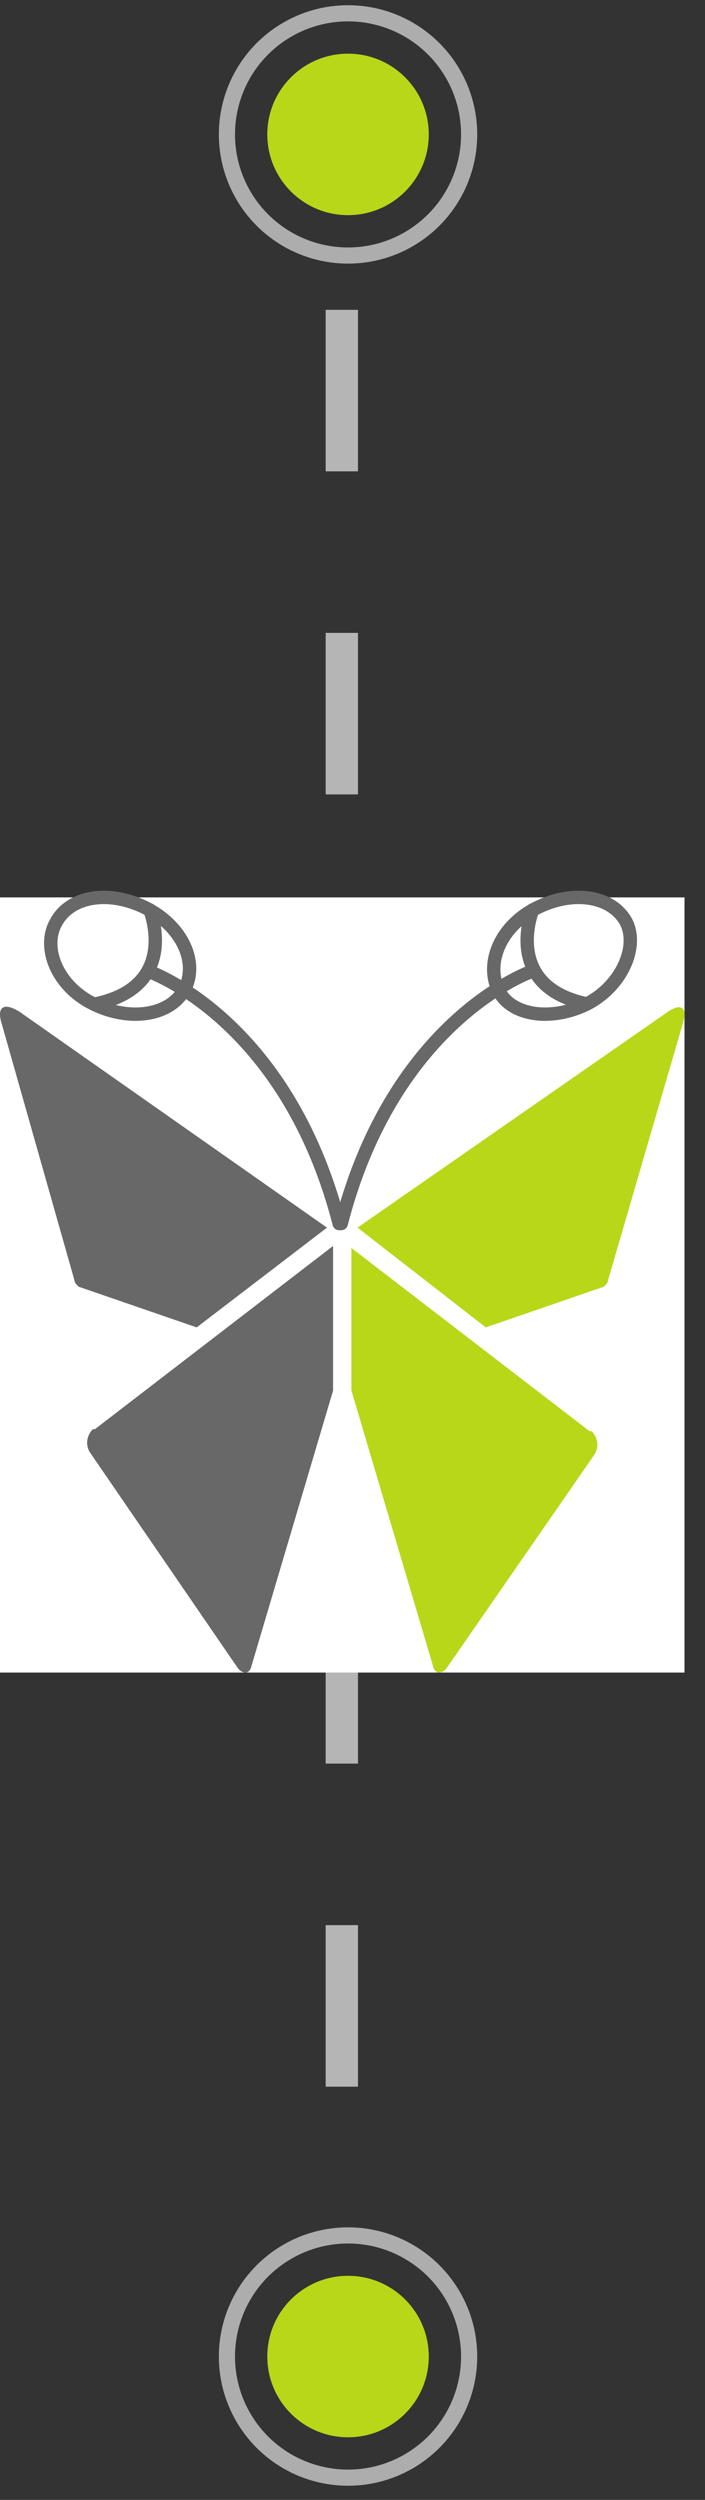
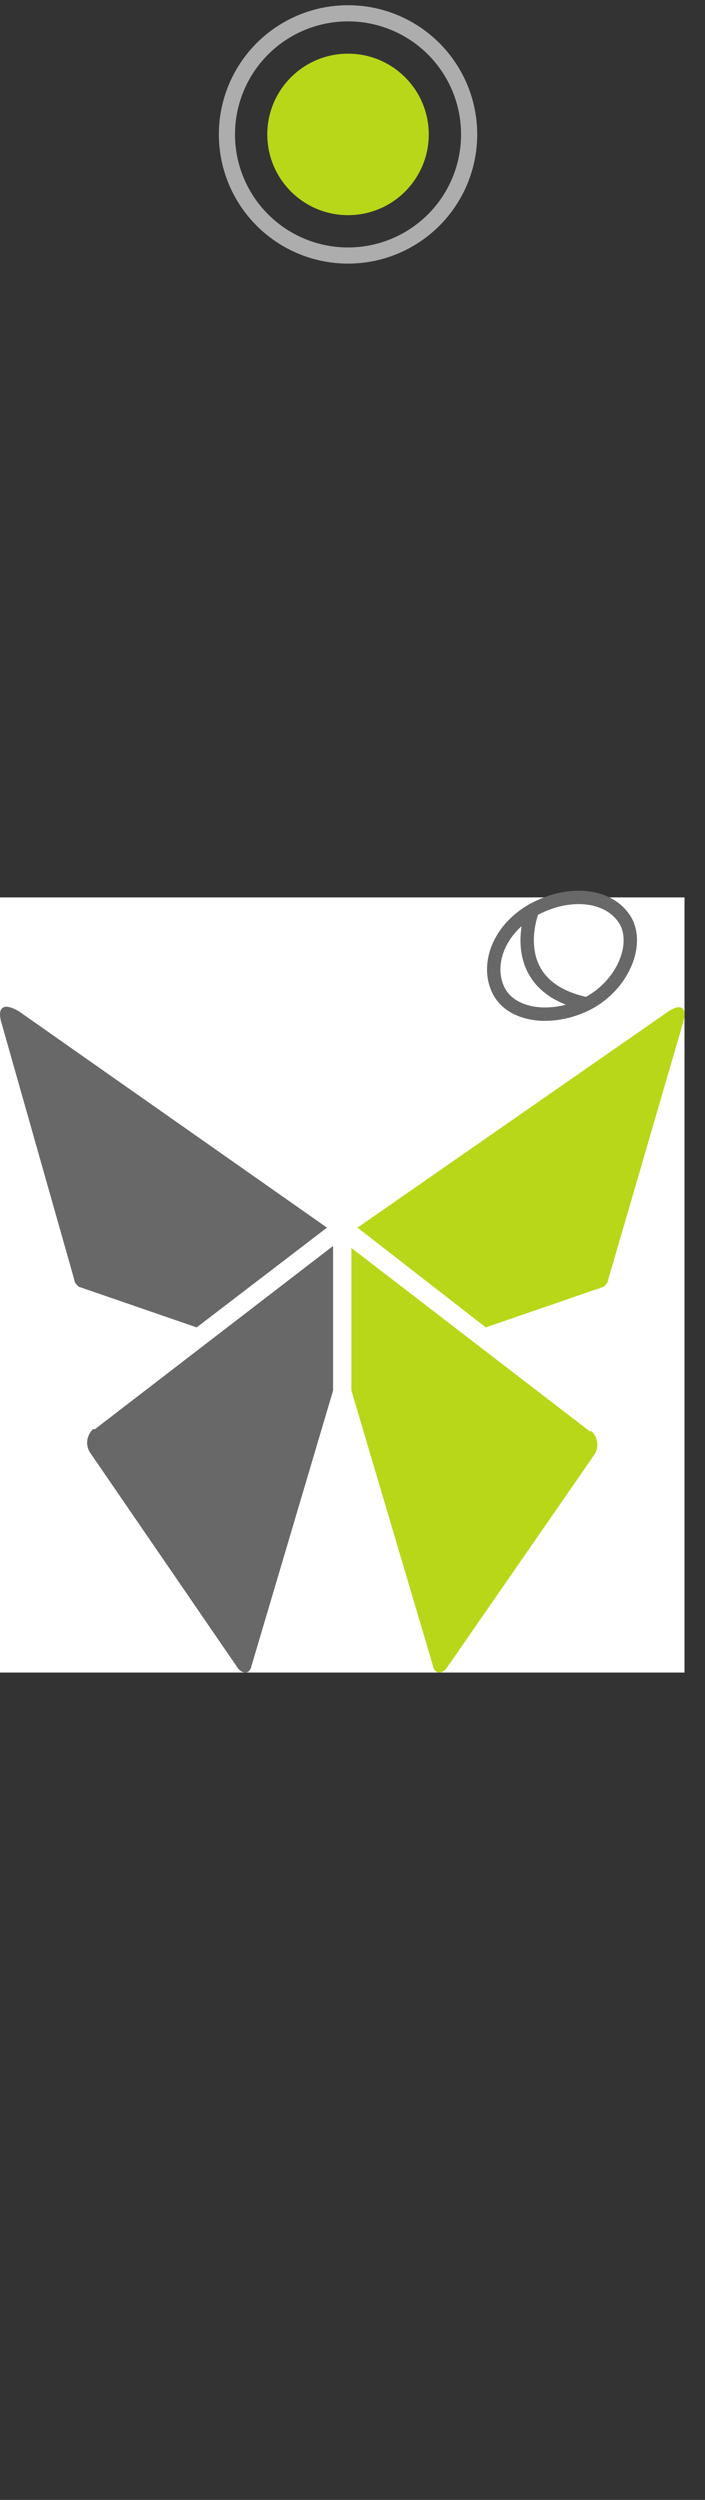
<svg xmlns="http://www.w3.org/2000/svg" width="33" height="117" viewBox="0 0 33 117" fill="none">
  <rect x="0" y="0" width="33" height="117" fill="#333333" stroke="none" />
-   <path d="M16 14.5V27.267V86.677V102" stroke="#B5B5B5" stroke-width="1.512" stroke-dasharray="7.56 7.56" />
-   <circle cx="16.291" cy="110.291" r="5.669" stroke="#ADADAD" stroke-width="0.756" />
-   <circle cx="16.291" cy="110.291" r="3.779" fill="#B9D719" />
  <rect width="32.041" height="36.279" transform="translate(0 42)" fill="white" />
  <path fill-rule="evenodd" clip-rule="evenodd" d="M16.449 65.079L20.261 77.945C20.357 78.421 20.738 78.326 20.928 78.04L27.79 68.129C28.076 67.747 27.981 67.271 27.695 66.985H27.6L16.449 58.408V65.079ZM28.457 59.933L31.983 47.829C32.174 47.162 31.888 46.876 31.126 47.448L16.735 57.455L22.739 62.125L28.267 60.219C28.362 60.123 28.457 60.028 28.457 59.933Z" fill="#B9D719" />
  <path fill-rule="evenodd" clip-rule="evenodd" d="M15.591 65.08L11.779 77.945C11.684 78.422 11.303 78.327 11.112 78.041L4.25 68.034C3.965 67.653 4.06 67.176 4.346 66.89H4.441L15.591 58.313V65.08ZM3.488 59.933L0.057 47.83C-0.133 47.163 0.152 46.877 0.915 47.353L15.306 57.456L9.206 62.125L3.679 60.219C3.583 60.124 3.488 60.029 3.488 59.933Z" fill="#686868" />
-   <path d="M2.63 43.16C3.297 41.922 5.108 41.636 6.824 42.493C8.539 43.351 9.301 45.066 8.634 46.305C7.967 47.544 6.061 47.83 4.346 46.972C2.63 46.115 1.963 44.304 2.63 43.16Z" stroke="#686868" stroke-width="0.627" stroke-miterlimit="2.61" />
-   <path d="M7.014 42.588C7.014 42.588 8.444 46.114 4.536 46.972M6.919 45.447C6.919 45.447 13.399 47.639 15.877 57.265" stroke="#686868" stroke-width="0.627" stroke-miterlimit="2.61" stroke-linecap="round" />
  <path d="M29.315 43.16C28.648 41.921 26.837 41.635 25.122 42.493C23.406 43.351 22.739 45.066 23.311 46.305C23.883 47.544 25.789 47.83 27.504 46.972C29.124 46.114 29.887 44.304 29.315 43.16Z" stroke="#686868" stroke-width="0.627" stroke-miterlimit="2.61" />
-   <path d="M24.931 42.588C24.931 42.588 23.502 46.114 27.409 46.972M24.931 45.447C24.931 45.447 18.451 47.639 15.973 57.265" stroke="#686868" stroke-width="0.627" stroke-miterlimit="2.61" stroke-linecap="round" />
+   <path d="M24.931 42.588C24.931 42.588 23.502 46.114 27.409 46.972M24.931 45.447" stroke="#686868" stroke-width="0.627" stroke-miterlimit="2.61" stroke-linecap="round" />
  <circle cx="16.291" cy="6.291" r="5.669" stroke="#ADADAD" stroke-width="0.756" />
  <circle cx="16.291" cy="6.291" r="3.779" fill="#B9D719" />
</svg>